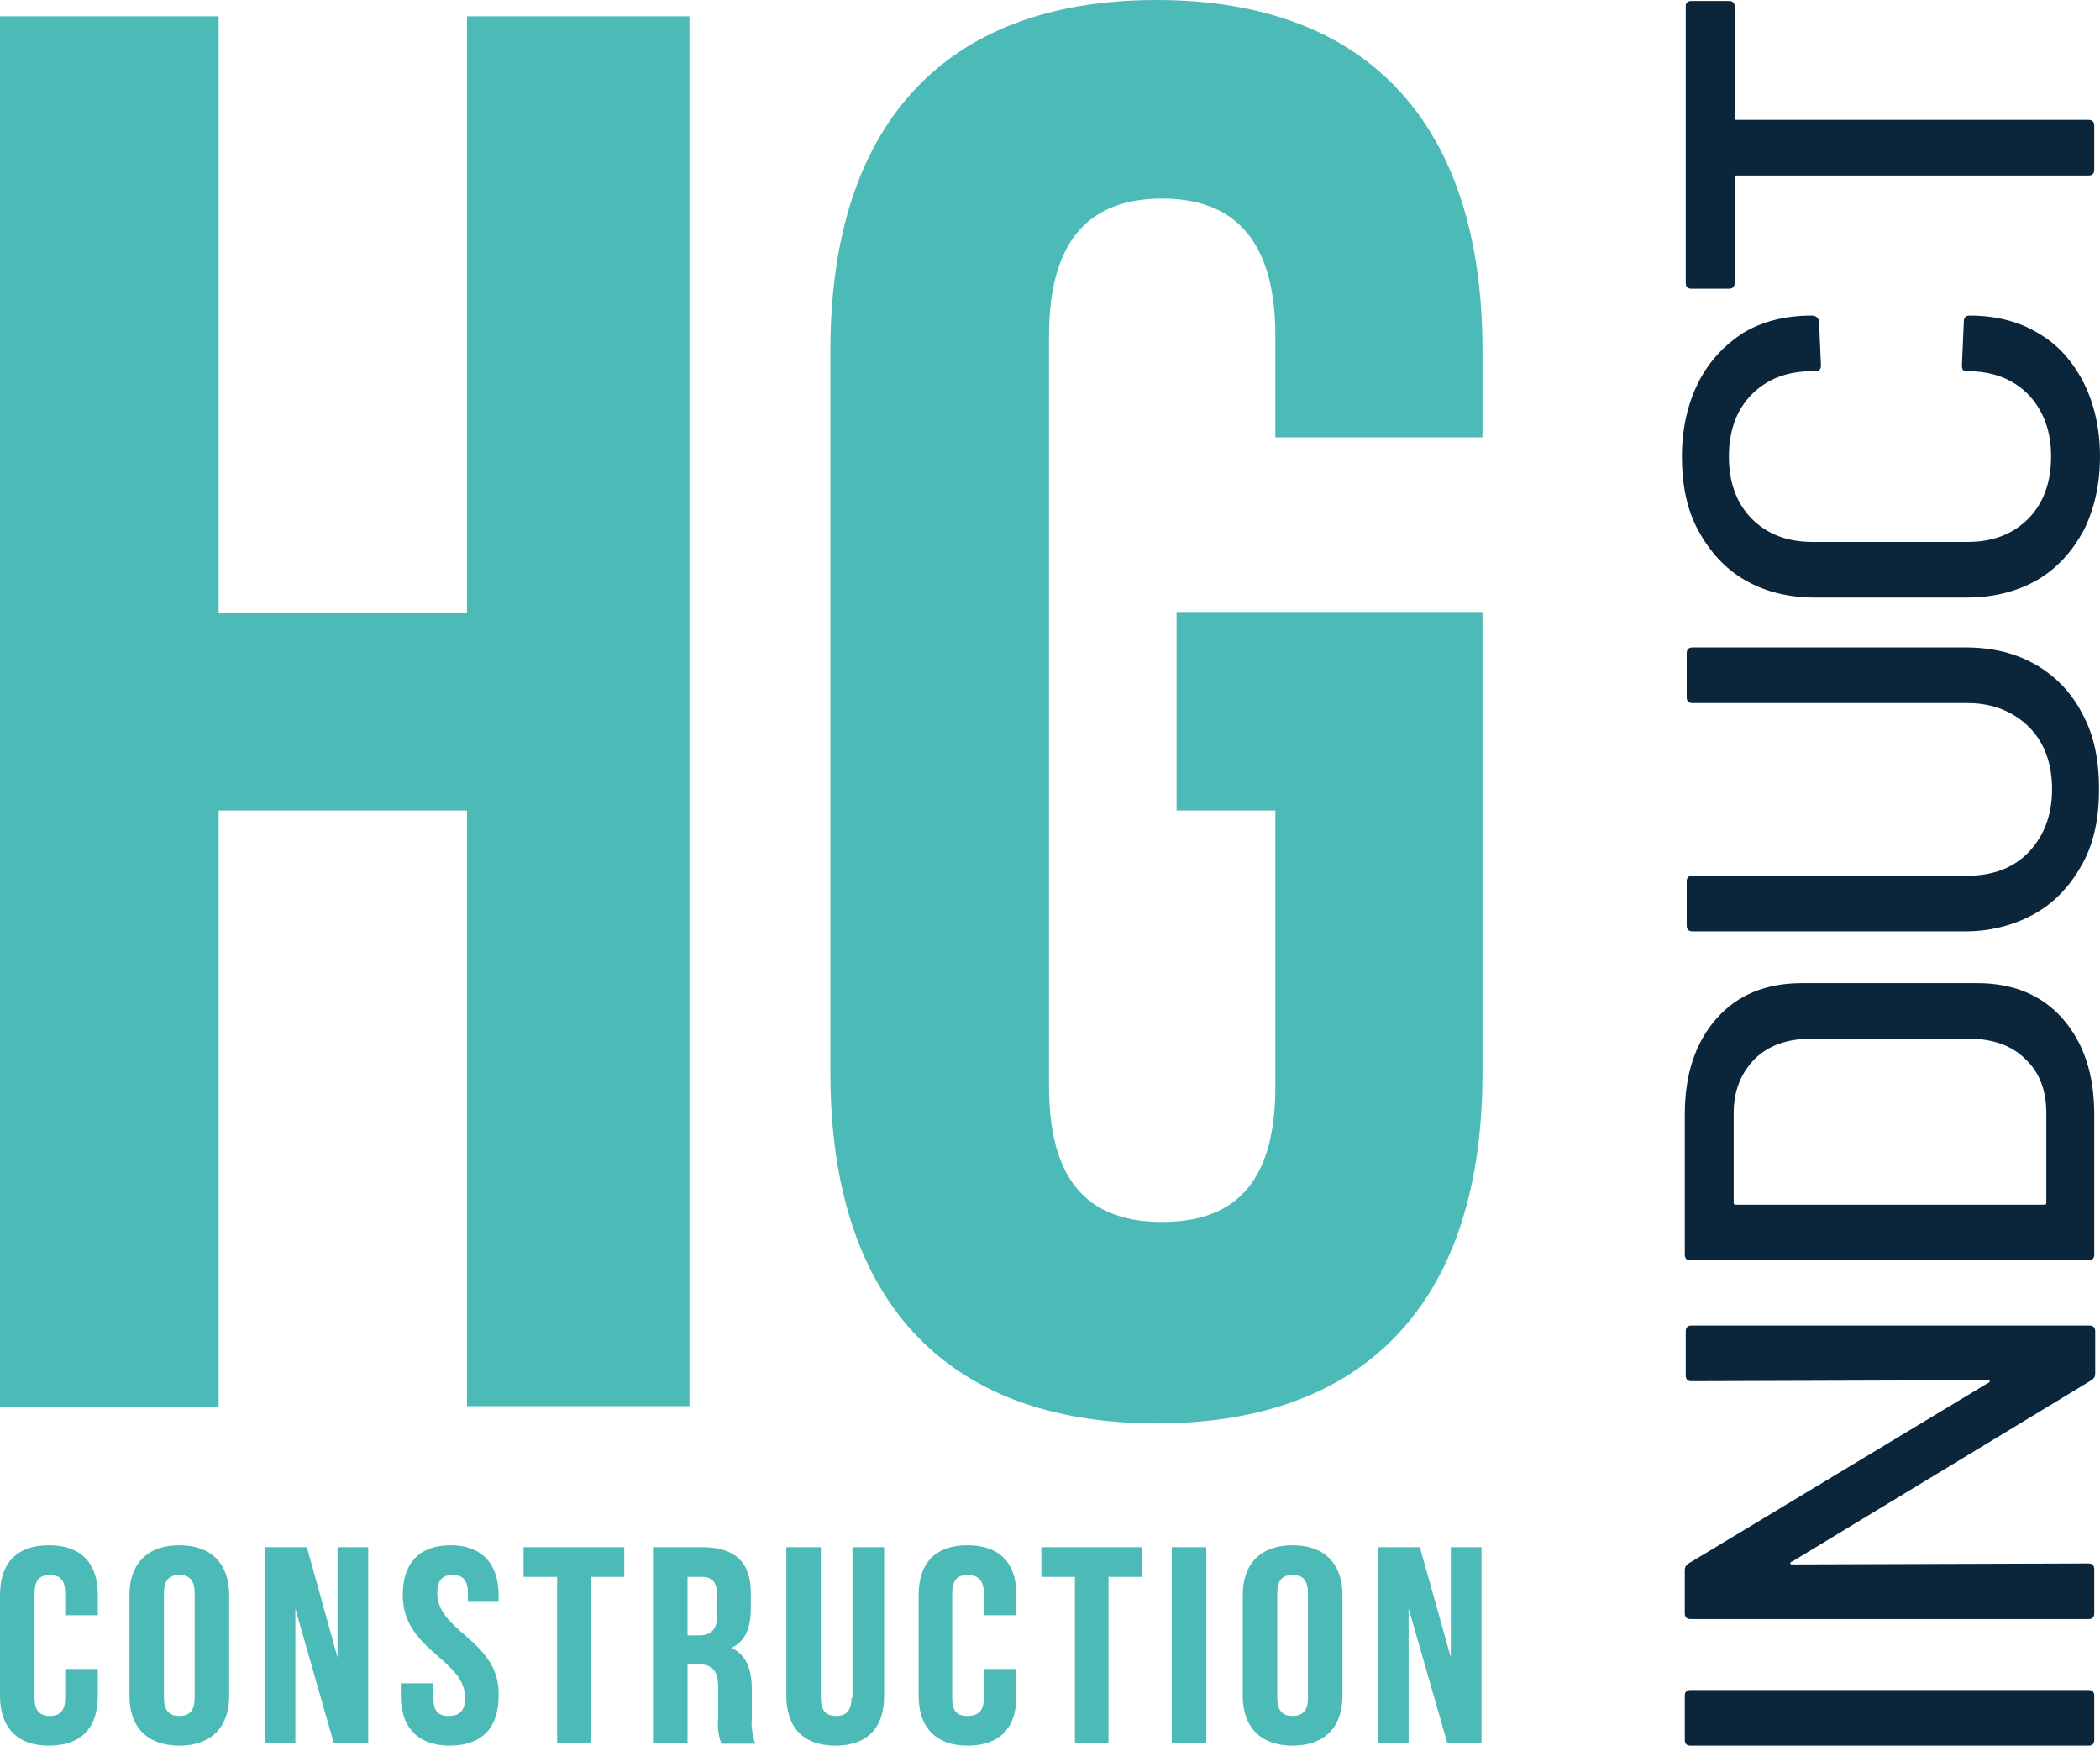
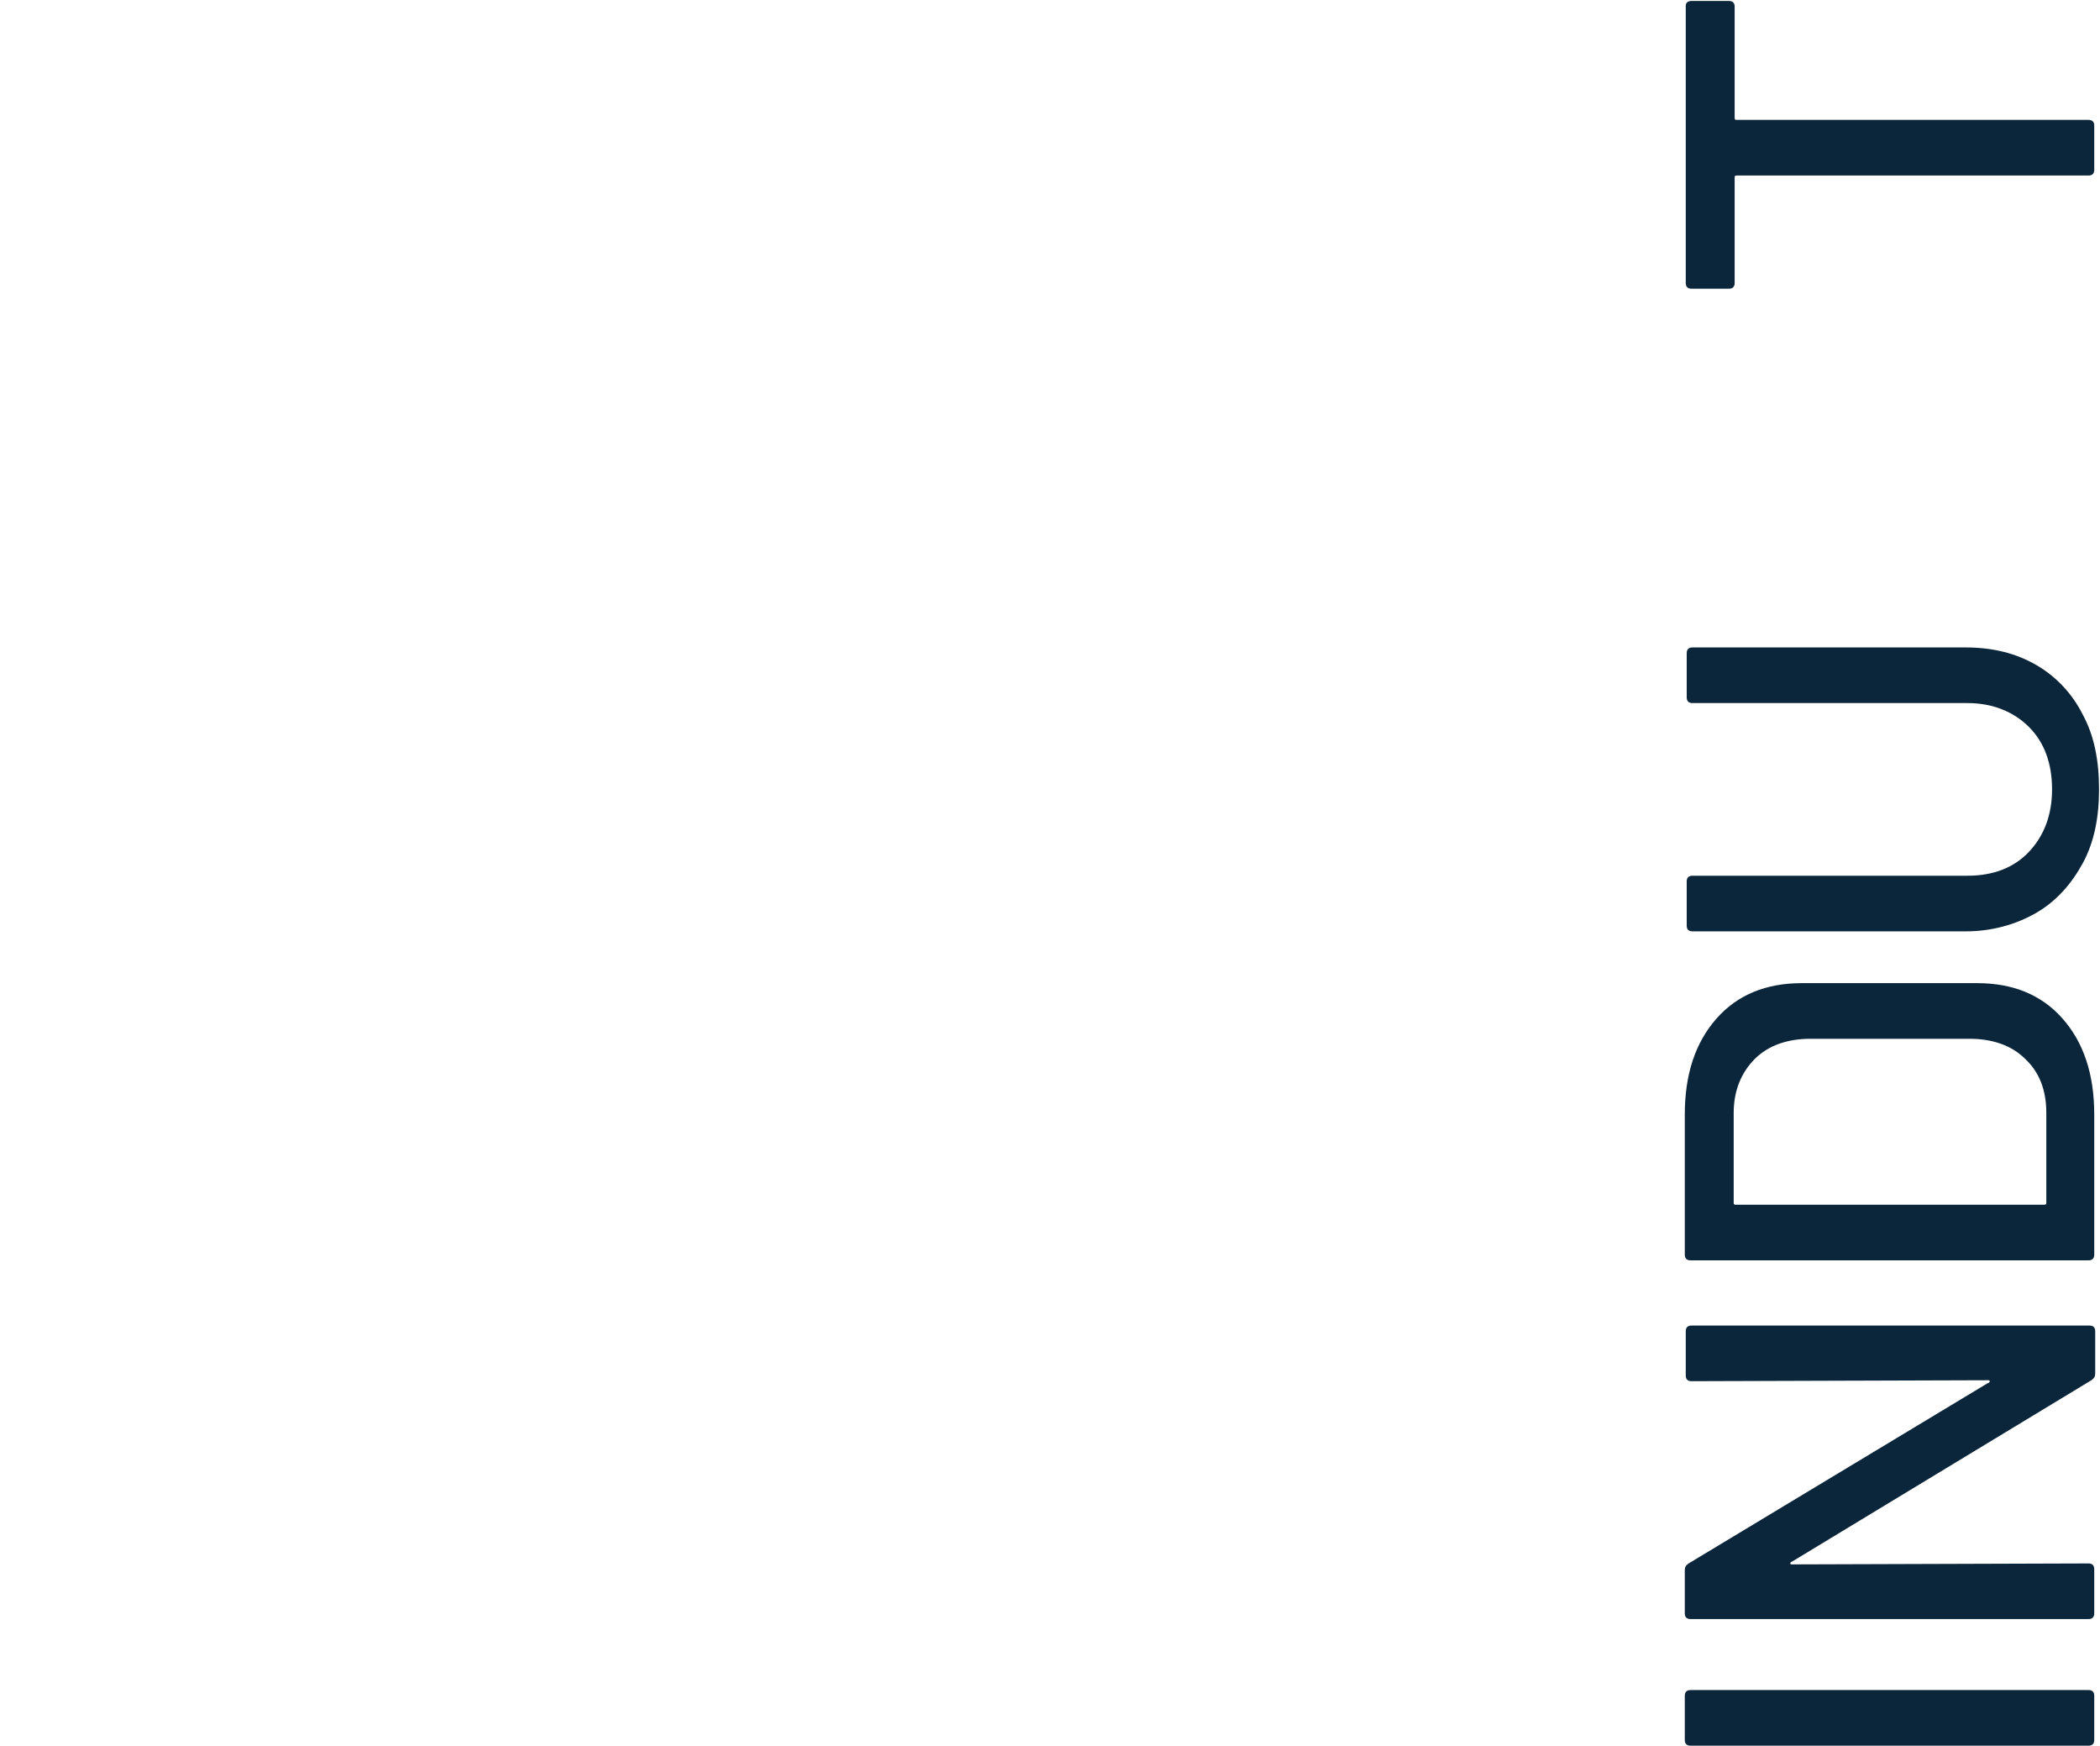
<svg xmlns="http://www.w3.org/2000/svg" version="1.1" id="Layer_1" x="0px" y="0px" viewBox="0 0 219 182" style="enable-background:new 0 0 219 182;" xml:space="preserve">
  <style type="text/css">
	.st0{fill:#4CBBB8;}
	.st1{fill:#0B263A;}
</style>
  <g id="Layer_2_1_">
-     <path id="Layer_1-2" class="st0" d="M48.7,1.7v62.2H22.8V1.7H0v145h22.8V84.5h25.9v62.1h23.2V1.7H48.7z M122.6,84.5H133v28.8   c0,10.4-4.6,14.1-11.8,14.1s-11.8-3.7-11.8-14.1V35c0-10.4,4.6-14.3,11.8-14.3S133,24.7,133,35v10.6h21.6v-9.1   c0-23.2-11.6-36.5-34-36.5s-34,13.3-34,36.5v75.4c0,23.2,11.6,36.5,34,36.5s34-13.3,34-36.5V63.8h-31.9V84.5z M5.1,161.1   c-3.3,0-5.1,1.8-5.1,5.2v10.5c0,3.3,1.8,5.2,5.1,5.2s5.1-1.8,5.1-5.2V174H6.8v3c0,1.3-0.5,1.9-1.6,1.9s-1.6-0.6-1.6-1.9v-10.9   c0-1.3,0.5-1.9,1.6-1.9s1.6,0.6,1.6,1.9v2.3h3.4v-2.1C10.2,162.9,8.4,161.1,5.1,161.1 M17.1,166.1c0-1.3,0.5-1.9,1.6-1.9   s1.6,0.6,1.6,1.9V177c0,1.3-0.5,1.9-1.6,1.9s-1.6-0.6-1.6-1.9V166.1z M18.7,161.1c-3.3,0-5.2,1.9-5.2,5.2v10.5   c0,3.3,1.9,5.2,5.2,5.2s5.2-1.9,5.2-5.2v-10.5C23.9,163,22,161.1,18.7,161.1 M35.2,161.3v11.5L32,161.3h-4.4v20.4h3.2v-14l4,14h3.6   v-20.4C38.4,161.3,35.2,161.3,35.2,161.3z M48.4,170.4c-1.5-1.3-2.8-2.5-2.8-4.3c0-1.3,0.5-1.9,1.6-1.9s1.6,0.6,1.6,1.9v0.9H52   v-0.7c0-3.3-1.8-5.2-5-5.2s-5,1.8-5,5.2c0,3.2,2,4.9,3.7,6.4c1.5,1.3,2.8,2.5,2.8,4.3c0,1.3-0.5,1.9-1.7,1.9s-1.6-0.6-1.6-1.9v-1.5   h-3.4v1.3c0,3.3,1.8,5.2,5.1,5.2s5.1-1.8,5.1-5.2C52.1,173.6,50.1,171.9,48.4,170.4 M54.6,161.3v3.1h3.5v17.3h3.5v-17.3h3.5v-3.1   C65.1,161.3,54.6,161.3,54.6,161.3z M71.7,164.4h1.5c1.1,0,1.6,0.6,1.6,2v2c0,1.4-0.6,2.1-1.9,2.1h-1.2V164.4z M78.4,179.2v-3.1   c0-2.3-0.7-3.6-2.1-4.3c1.4-0.7,2-2,2-4.1v-1.6c0-3.2-1.6-4.8-5.1-4.8h-5.1v20.4h3.6v-8.2h1.1c1.5,0,2.1,0.7,2.1,2.5v3.2   c-0.1,0.8,0,1.7,0.3,2.5v0.1h3.6l-0.1-0.1C78.5,180.8,78.3,180,78.4,179.2 M88.8,177c0,1.3-0.5,1.9-1.6,1.9s-1.6-0.6-1.6-1.9v-15.7   H82v15.5c0,3.3,1.8,5.2,5.1,5.2s5.1-1.8,5.1-5.2v-15.5h-3.3V177z M100.9,161.1c-3.3,0-5.1,1.8-5.1,5.2v10.5c0,3.3,1.8,5.2,5.1,5.2   s5.1-1.8,5.1-5.2V174h-3.4v3c0,1.3-0.5,1.9-1.7,1.9s-1.6-0.6-1.6-1.9v-10.9c0-1.3,0.5-1.9,1.6-1.9s1.7,0.6,1.7,1.9v2.3h3.4v-2.1   C106,162.9,104.2,161.1,100.9,161.1 M108.6,161.3v3.1h3.5v17.3h3.5v-17.3h3.5v-3.1H108.6z M122.2,161.3h3.6v20.4h-3.6V161.3z    M133.2,166.1c0-1.3,0.5-1.9,1.6-1.9s1.6,0.6,1.6,1.9V177c0,1.3-0.5,1.9-1.6,1.9s-1.6-0.6-1.6-1.9V166.1z M134.8,161.1   c-3.3,0-5.2,1.9-5.2,5.2v10.5c0,3.3,1.9,5.2,5.2,5.2s5.2-1.9,5.2-5.2v-10.5C140,163,138.1,161.1,134.8,161.1 M151.3,161.3v11.5   l-3.2-11.4l0-0.1h-4.4v20.4h3.2v-14l4,13.9l0,0.1h3.6v-20.4H151.3L151.3,161.3z" />
-   </g>
+     </g>
  <g>
    <path class="st1" d="M217.8,182l-41.5,0c-0.4,0-0.6-0.2-0.6-0.6v-4.6c0-0.4,0.2-0.6,0.6-0.6l41.5,0c0.4,0,0.6,0.2,0.6,0.6v4.6   C218.4,181.8,218.2,182,217.8,182z" />
    <path class="st1" d="M175.8,143.4v-4.6c0-0.4,0.2-0.6,0.6-0.6l41.5,0c0.4,0,0.6,0.2,0.6,0.6v4.4c0,0.3-0.1,0.5-0.4,0.7l-31.2,18.9   c-0.1,0-0.2,0.1-0.2,0.2c0,0.1,0.1,0.1,0.2,0.1l30.9-0.1c0.4,0,0.6,0.2,0.6,0.6v4.6c0,0.4-0.2,0.6-0.6,0.6l-41.5,0   c-0.4,0-0.6-0.2-0.6-0.6v-4.5c0-0.3,0.1-0.5,0.4-0.7l31.2-18.8c0.1,0,0.2-0.1,0.2-0.2c0-0.1-0.1-0.1-0.2-0.1l-30.9,0.1   C176,144,175.8,143.8,175.8,143.4z" />
    <path class="st1" d="M217.8,131.4l-41.5,0c-0.4,0-0.6-0.2-0.6-0.6l0-14.6c0-4.2,1.1-7.5,3.3-10c2.2-2.5,5.2-3.7,8.9-3.7l18.3,0   c3.7,0,6.7,1.2,8.9,3.7c2.2,2.5,3.3,5.8,3.3,10l0,14.6C218.4,131.2,218.2,131.4,217.8,131.4z M213.4,125.4l0-9.4   c0-2.3-0.7-4.2-2.2-5.6c-1.4-1.4-3.4-2.1-5.8-2.1l-16.6,0c-2.4,0-4.4,0.7-5.8,2.1s-2.2,3.3-2.2,5.6l0,9.4c0,0.2,0.1,0.2,0.2,0.2   l32.1,0C213.3,125.6,213.4,125.6,213.4,125.4z" />
    <path class="st1" d="M217.2,90c-1.2,2.2-2.8,4-4.9,5.2c-2.1,1.2-4.6,1.9-7.3,1.9l-28.5,0c-0.4,0-0.6-0.2-0.6-0.6v-4.6   c0-0.4,0.2-0.6,0.6-0.6l28.7,0c2.6,0,4.8-0.8,6.4-2.5c1.6-1.7,2.4-3.9,2.4-6.5c0-2.7-0.8-4.9-2.4-6.5c-1.6-1.6-3.8-2.5-6.4-2.5   l-28.7,0c-0.4,0-0.6-0.2-0.6-0.6v-4.6c0-0.4,0.2-0.6,0.6-0.6l28.5,0c2.8,0,5.2,0.6,7.3,1.8c2.1,1.2,3.8,3,4.9,5.2   c1.2,2.2,1.7,4.8,1.7,7.8C218.9,85.2,218.4,87.8,217.2,90z" />
-     <path class="st1" d="M217.3,55.3c-1.2,2.2-2.8,4-4.9,5.2c-2.1,1.2-4.6,1.8-7.3,1.8l-15.8,0c-2.8,0-5.2-0.6-7.3-1.8   c-2.1-1.2-3.7-3-4.9-5.2s-1.7-4.8-1.7-7.7c0-2.9,0.6-5.5,1.7-7.7c1.1-2.2,2.7-3.9,4.7-5.2c2-1.2,4.4-1.8,7.1-1.8h0.1   c0.2,0,0.4,0.1,0.5,0.2c0.1,0.1,0.2,0.3,0.2,0.4l0.2,4.6c0,0.4-0.2,0.6-0.5,0.6H189c-2.6,0-4.7,0.8-6.3,2.4   c-1.6,1.6-2.4,3.8-2.4,6.5c0,2.7,0.8,4.9,2.4,6.5c1.6,1.6,3.7,2.4,6.3,2.4l16.2,0c2.6,0,4.7-0.8,6.3-2.4c1.6-1.6,2.4-3.8,2.4-6.5   c0-2.7-0.8-4.8-2.4-6.5c-1.6-1.6-3.7-2.4-6.3-2.4h-0.1c-0.4,0-0.5-0.2-0.5-0.6l0.2-4.6c0-0.4,0.2-0.6,0.6-0.6   c2.7,0,5.1,0.6,7.1,1.8c2.1,1.2,3.6,2.9,4.8,5.2c1.1,2.2,1.7,4.8,1.7,7.7C219,50.5,218.4,53.1,217.3,55.3z" />
    <path class="st1" d="M176.4,0.1l3.9,0c0.4,0,0.6,0.2,0.6,0.6l0,11.6c0,0.2,0.1,0.2,0.2,0.2l36.7,0c0.4,0,0.6,0.2,0.6,0.6l0,4.6   c0,0.4-0.2,0.6-0.6,0.6l-36.7,0c-0.2,0-0.2,0.1-0.2,0.2l0,11c0,0.4-0.2,0.6-0.6,0.6l-3.9,0c-0.4,0-0.6-0.2-0.6-0.6l0-28.9   C175.8,0.3,176,0.1,176.4,0.1z" />
  </g>
</svg>